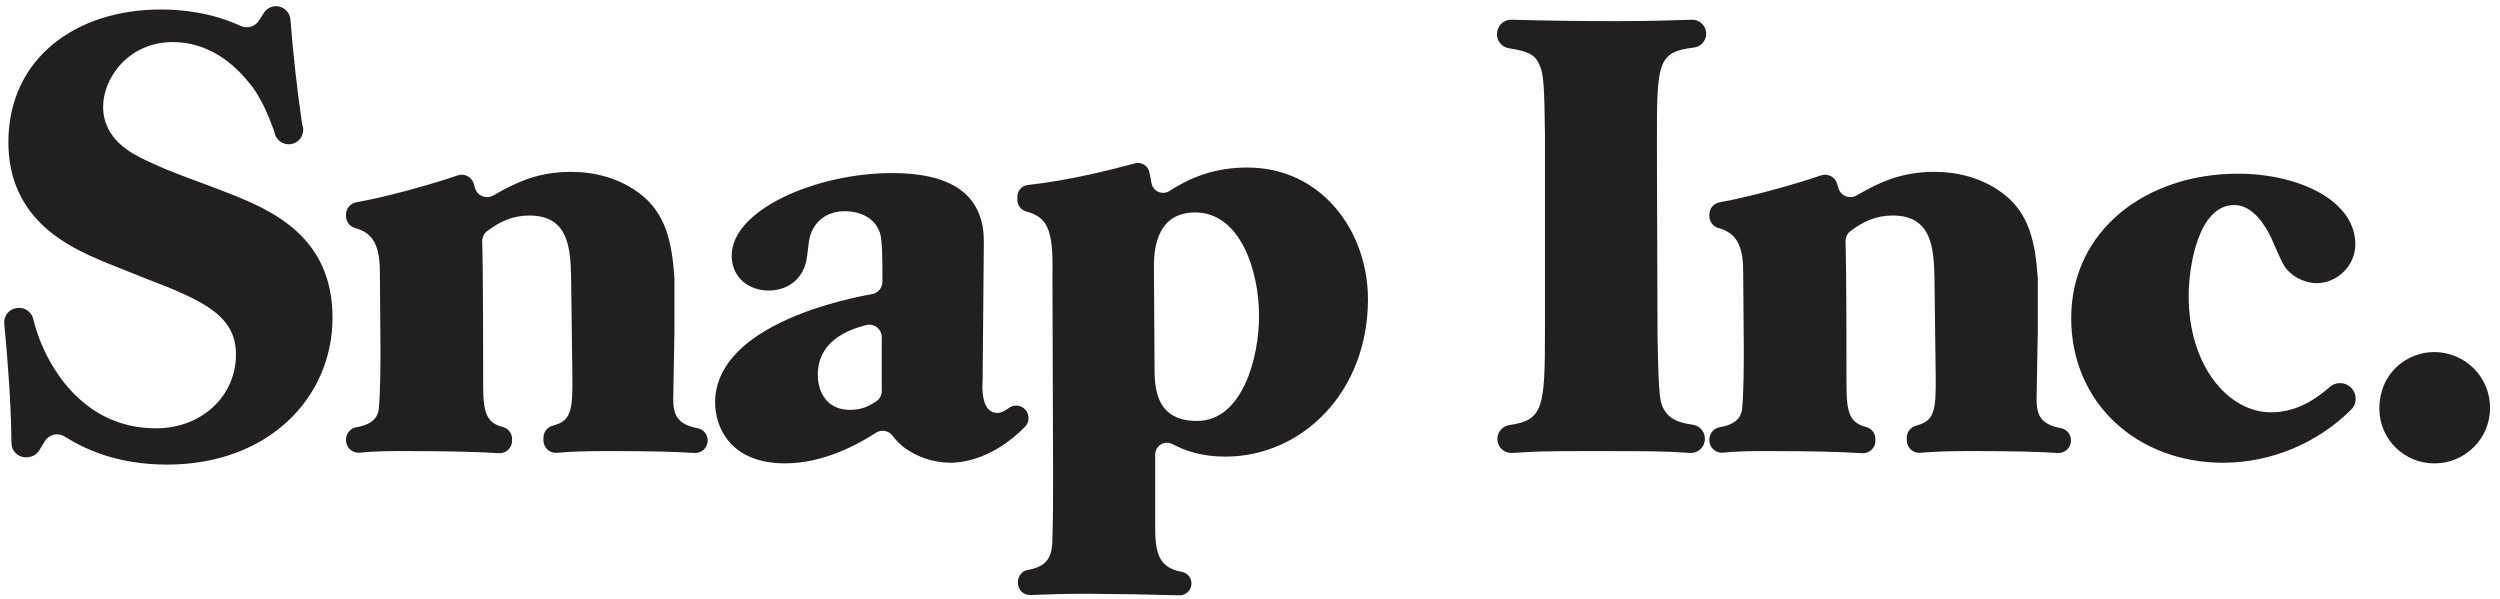
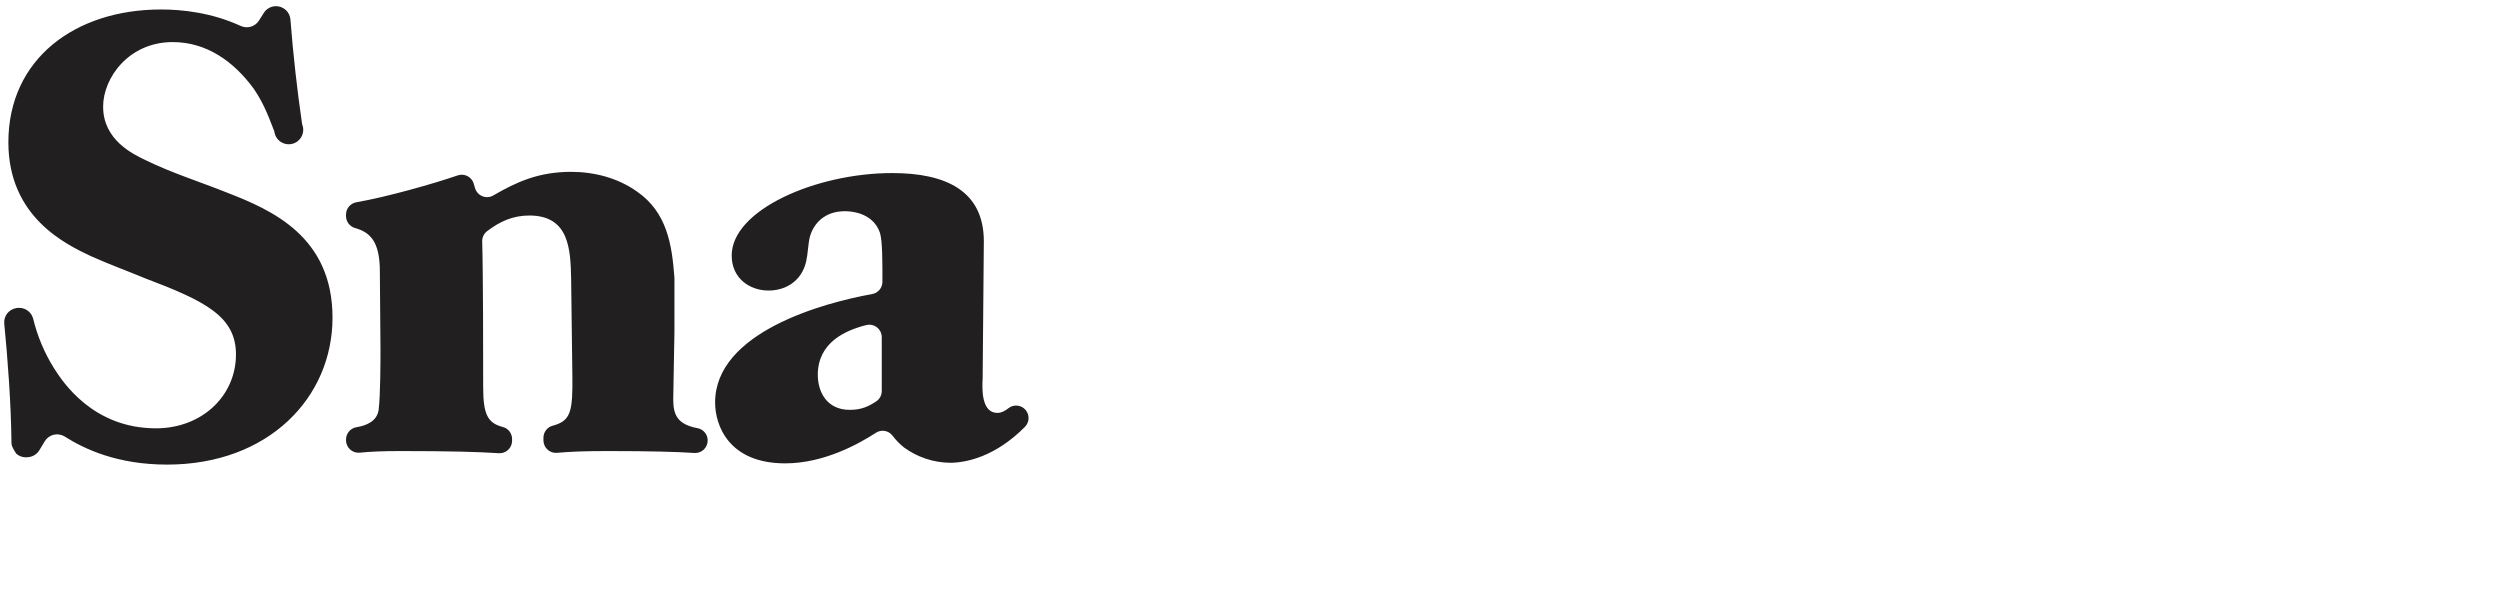
<svg xmlns="http://www.w3.org/2000/svg" width="192" height="46" viewBox="0 0 192 46" fill="none">
-   <path fill-rule="evenodd" clip-rule="evenodd" d="M0.881 34.029C0.851 31.013 0.591 27.527 0.327 24.862C0.298 24.58 0.379 24.299 0.552 24.075C0.725 23.852 0.978 23.704 1.257 23.661L1.3 23.654C1.572 23.613 1.849 23.673 2.08 23.823C2.31 23.974 2.476 24.205 2.546 24.471C2.87 25.813 3.408 27.095 4.139 28.266C4.801 29.306 7.116 32.895 11.979 32.895C15.523 32.895 18.122 30.39 18.122 27.224C18.122 24.299 15.76 23.117 11.131 21.369C9.763 20.802 8.345 20.284 6.975 19.67C5.085 18.77 0.643 16.693 0.643 10.928C0.643 4.508 5.793 0.728 12.36 0.728C13.953 0.728 16.221 0.951 18.494 1.995C18.997 2.225 19.589 2.047 19.886 1.583L20.262 0.99C20.359 0.836 20.492 0.708 20.65 0.619C20.808 0.529 20.986 0.479 21.168 0.474C21.454 0.467 21.731 0.571 21.943 0.762C22.155 0.954 22.285 1.22 22.306 1.505C22.515 4.195 22.815 6.876 23.204 9.545C23.265 9.692 23.293 9.85 23.287 10.009C23.28 10.168 23.24 10.324 23.169 10.466C23.098 10.608 22.997 10.733 22.873 10.833C22.749 10.933 22.605 11.005 22.451 11.044C22.297 11.084 22.136 11.09 21.98 11.062C21.823 11.034 21.674 10.973 21.544 10.883C21.413 10.793 21.302 10.676 21.221 10.539C21.139 10.403 21.087 10.251 21.069 10.093C20.476 8.527 20.141 7.794 19.491 6.819C17.933 4.695 15.854 3.232 13.257 3.232C9.902 3.232 7.92 5.969 7.92 8.19C7.92 10.739 10.186 11.826 11.178 12.299C13.21 13.291 15.334 13.952 17.461 14.803C20.861 16.126 25.537 18.158 25.537 24.393C25.537 30.532 20.625 35.681 12.832 35.681C8.959 35.681 6.436 34.456 4.971 33.526C4.846 33.448 4.708 33.395 4.563 33.372C4.418 33.348 4.27 33.353 4.127 33.387C3.984 33.421 3.85 33.483 3.731 33.57C3.613 33.656 3.513 33.766 3.437 33.891L3.018 34.583C2.926 34.733 2.8 34.859 2.65 34.951C2.5 35.043 2.33 35.098 2.155 35.111L2.075 35.118C1.924 35.13 1.772 35.111 1.629 35.062C1.485 35.014 1.353 34.935 1.241 34.833C1.129 34.731 1.039 34.607 0.977 34.469C0.915 34.33 0.883 34.181 0.881 34.029ZM26.574 33.758C26.574 33.288 26.912 32.888 27.371 32.811C28.084 32.693 28.948 32.386 29.079 31.479C29.221 30.39 29.221 27.557 29.221 26.848C29.221 25.195 29.173 22.503 29.173 20.849C29.173 18.478 28.378 17.827 27.262 17.512C27.063 17.453 26.888 17.332 26.764 17.166C26.64 16.999 26.573 16.797 26.574 16.59V16.478C26.574 16.008 26.914 15.613 27.375 15.533C29.727 15.121 33.284 14.116 35.151 13.471C35.271 13.43 35.398 13.412 35.525 13.42C35.652 13.428 35.777 13.462 35.891 13.518C36.005 13.575 36.106 13.654 36.189 13.75C36.273 13.846 36.336 13.958 36.375 14.079C36.414 14.204 36.45 14.322 36.483 14.444C36.523 14.586 36.596 14.716 36.695 14.825C36.794 14.934 36.917 15.019 37.054 15.073C37.191 15.127 37.338 15.149 37.485 15.137C37.632 15.124 37.774 15.079 37.9 15.003C39.683 13.967 41.373 13.198 43.863 13.198C45.658 13.198 47.454 13.671 48.919 14.709C51.219 16.306 51.604 18.747 51.797 21.331V25.478C51.797 26.187 51.705 29.87 51.705 30.676C51.705 31.87 52.029 32.598 53.591 32.888C53.807 32.933 54.001 33.051 54.139 33.223C54.278 33.395 54.352 33.61 54.349 33.831C54.349 33.962 54.322 34.092 54.27 34.213C54.218 34.333 54.142 34.442 54.047 34.532C53.951 34.621 53.838 34.691 53.714 34.735C53.591 34.779 53.459 34.798 53.329 34.789C51.99 34.699 49.969 34.641 46.649 34.641C44.776 34.641 43.742 34.693 42.782 34.776C42.65 34.788 42.516 34.772 42.389 34.73C42.263 34.687 42.147 34.619 42.049 34.529C41.95 34.439 41.872 34.33 41.818 34.208C41.764 34.086 41.736 33.954 41.736 33.821V33.619C41.736 33.187 42.026 32.805 42.445 32.695C43.826 32.321 43.998 31.662 43.957 28.786L43.863 21.416C43.816 19.15 43.721 16.551 40.65 16.551C39.371 16.551 38.381 17.02 37.428 17.739C37.302 17.831 37.2 17.953 37.132 18.092C37.063 18.232 37.029 18.387 37.032 18.543C37.108 20.91 37.108 27.628 37.108 29.729C37.108 31.896 37.483 32.495 38.637 32.8C39.049 32.908 39.328 33.294 39.328 33.722V33.846C39.329 33.978 39.302 34.108 39.25 34.228C39.198 34.349 39.122 34.457 39.026 34.547C38.931 34.637 38.818 34.707 38.694 34.751C38.571 34.796 38.439 34.815 38.308 34.806C36.704 34.705 34.642 34.641 30.778 34.641C29.291 34.641 28.428 34.688 27.622 34.766C27.489 34.778 27.355 34.763 27.228 34.72C27.101 34.678 26.985 34.609 26.886 34.519C26.787 34.429 26.709 34.319 26.655 34.196C26.601 34.074 26.574 33.941 26.574 33.808V33.758ZM67.719 25.893C67.719 25.746 67.684 25.602 67.619 25.471C67.554 25.34 67.46 25.226 67.344 25.136C67.228 25.047 67.093 24.986 66.95 24.957C66.806 24.928 66.658 24.932 66.517 24.969C64.923 25.373 62.807 26.303 62.807 28.786C62.807 30.062 63.469 31.477 65.264 31.477C66.18 31.477 66.725 31.2 67.299 30.822C67.429 30.734 67.535 30.616 67.609 30.477C67.682 30.339 67.72 30.184 67.719 30.027V25.893ZM78.635 31.357C78.74 31.441 78.825 31.545 78.887 31.664C78.948 31.782 78.984 31.913 78.993 32.046C79.001 32.18 78.981 32.313 78.935 32.439C78.888 32.564 78.816 32.678 78.723 32.775C76.453 35.073 74.202 35.541 72.963 35.541C71.688 35.526 70.45 35.113 69.421 34.36C69.093 34.096 68.798 33.793 68.544 33.458C68.4 33.266 68.187 33.136 67.95 33.095C67.713 33.054 67.469 33.106 67.269 33.238C65.969 34.083 63.286 35.586 60.305 35.586C55.958 35.586 54.92 32.658 54.92 30.912C54.92 25.515 63.226 23.257 66.987 22.583C67.206 22.543 67.404 22.427 67.547 22.256C67.69 22.085 67.769 21.869 67.769 21.646C67.773 20.186 67.775 18.467 67.578 17.875C67.011 16.221 65.123 16.221 64.886 16.221C63.327 16.221 62.477 17.166 62.193 18.205C62.051 18.82 62.051 19.481 61.91 20.095C61.531 21.7 60.208 22.314 59.029 22.314C57.564 22.314 56.194 21.369 56.194 19.623C56.194 16.126 62.666 13.291 68.523 13.291C72.585 13.291 75.559 14.614 75.559 18.536L75.467 29.069C75.42 29.873 75.37 31.711 76.599 31.711C76.904 31.711 77.192 31.552 77.462 31.342C77.632 31.213 77.839 31.144 78.051 31.147C78.264 31.15 78.469 31.224 78.635 31.357Z" fill="#221F20" />
-   <path fill-rule="evenodd" clip-rule="evenodd" d="M91.929 32.328C95.423 32.328 96.697 27.462 96.697 24.251C96.697 20.849 95.279 16.315 91.787 16.315C88.621 16.315 88.621 19.575 88.621 20.566C88.621 21.652 88.67 26.943 88.67 28.124C88.67 29.636 88.67 32.328 91.929 32.328ZM80.828 21.133C80.914 17.524 80.399 16.674 78.788 16.229C78.597 16.172 78.431 16.055 78.313 15.896C78.195 15.736 78.133 15.543 78.135 15.344V15.108C78.134 14.886 78.215 14.671 78.362 14.505C78.51 14.339 78.713 14.233 78.934 14.208C82.124 13.866 85.498 12.996 87.158 12.545C87.277 12.512 87.401 12.505 87.523 12.522C87.644 12.539 87.761 12.581 87.866 12.646C87.971 12.71 88.061 12.796 88.132 12.897C88.202 12.998 88.251 13.112 88.275 13.233C88.325 13.452 88.374 13.72 88.434 14.057C88.459 14.203 88.519 14.341 88.609 14.458C88.7 14.576 88.818 14.669 88.953 14.73C89.087 14.791 89.235 14.818 89.383 14.809C89.531 14.799 89.674 14.754 89.8 14.676C91.654 13.488 93.482 12.867 95.801 12.867C101.517 12.867 105.059 17.78 105.059 22.976C105.059 30.107 100.005 35.068 94.102 35.068C92.292 35.068 90.973 34.606 90.06 34.114C89.922 34.039 89.767 34.001 89.61 34.003C89.453 34.005 89.299 34.048 89.164 34.128C89.029 34.208 88.916 34.321 88.838 34.458C88.76 34.594 88.718 34.748 88.718 34.905V40.356C88.718 42.184 88.829 43.593 90.784 43.924C90.989 43.965 91.173 44.076 91.305 44.238C91.436 44.401 91.506 44.604 91.503 44.813C91.503 44.934 91.479 45.054 91.432 45.165C91.385 45.276 91.317 45.377 91.23 45.462C91.144 45.546 91.041 45.613 90.929 45.657C90.817 45.701 90.696 45.722 90.576 45.72C88.24 45.655 85.905 45.616 83.569 45.602C81.793 45.602 80.644 45.634 79.131 45.698C79.009 45.704 78.887 45.685 78.772 45.642C78.658 45.6 78.553 45.534 78.464 45.45C78.375 45.366 78.305 45.264 78.256 45.152C78.208 45.039 78.183 44.918 78.182 44.796V44.678C78.182 44.24 78.487 43.847 78.921 43.774C80.678 43.473 80.828 42.506 80.828 41.16C80.876 40.262 80.876 37.476 80.876 36.436L80.828 21.133ZM129.779 34.785C127.861 34.643 126.607 34.643 121.583 34.643C118.833 34.643 117.736 34.675 116.127 34.789C115.853 34.802 115.584 34.71 115.375 34.532C115.167 34.354 115.034 34.103 115.004 33.83C114.974 33.558 115.049 33.284 115.213 33.064C115.378 32.845 115.62 32.697 115.891 32.65C118.539 32.278 118.653 31.322 118.653 25.336V10.316C118.606 6.727 118.56 5.64 118.228 4.978C117.871 4.141 117.31 3.943 115.867 3.702C115.616 3.661 115.388 3.531 115.224 3.338C115.06 3.144 114.969 2.898 114.969 2.643C114.969 1.982 115.468 1.499 116.073 1.516C118.728 1.587 121.385 1.623 124.038 1.623C126.701 1.623 128.409 1.565 129.874 1.516C130.157 1.492 130.439 1.583 130.656 1.767C130.874 1.951 131.009 2.215 131.032 2.498C131.056 2.782 130.965 3.064 130.781 3.281C130.597 3.499 130.334 3.634 130.05 3.657C127.251 4.007 127.251 4.856 127.251 11.119L127.298 25.761C127.393 30.723 127.44 31.006 128.007 31.76C128.411 32.237 129.044 32.489 130.015 32.62C130.271 32.657 130.504 32.785 130.673 32.98C130.842 33.175 130.935 33.425 130.935 33.683C130.938 33.833 130.909 33.982 130.852 34.121C130.794 34.259 130.708 34.385 130.599 34.488C130.491 34.592 130.362 34.672 130.22 34.723C130.079 34.774 129.929 34.795 129.779 34.785ZM131.278 33.758C131.278 33.288 131.615 32.888 132.075 32.811C132.788 32.693 133.652 32.386 133.783 31.479C133.924 30.39 133.924 27.557 133.924 26.848C133.924 25.194 133.877 22.503 133.877 20.849C133.877 18.478 133.082 17.827 131.966 17.511C131.767 17.453 131.592 17.332 131.468 17.165C131.344 16.999 131.277 16.797 131.278 16.59V16.478C131.278 16.008 131.615 15.613 132.079 15.533C134.431 15.121 137.986 14.115 139.855 13.471C139.975 13.429 140.102 13.412 140.229 13.42C140.356 13.428 140.48 13.462 140.594 13.518C140.708 13.575 140.81 13.653 140.893 13.75C140.976 13.846 141.04 13.958 141.079 14.079C141.118 14.204 141.154 14.322 141.187 14.444C141.227 14.585 141.3 14.715 141.399 14.824C141.497 14.933 141.62 15.018 141.757 15.072C141.894 15.126 142.041 15.147 142.187 15.135C142.334 15.123 142.476 15.078 142.602 15.002C144.385 13.967 146.075 13.198 148.567 13.198C150.36 13.198 152.156 13.671 153.621 14.708C155.923 16.306 156.31 18.746 156.499 21.33C156.503 21.356 156.503 21.382 156.503 21.408V25.478C156.503 26.187 156.409 29.87 156.409 30.676C156.409 31.87 156.731 32.598 158.295 32.888C158.511 32.932 158.705 33.051 158.843 33.223C158.982 33.395 159.056 33.61 159.053 33.831C159.053 33.962 159.026 34.093 158.974 34.213C158.922 34.334 158.846 34.442 158.75 34.532C158.654 34.622 158.541 34.691 158.417 34.735C158.293 34.78 158.161 34.798 158.03 34.789C156.694 34.699 154.671 34.641 151.353 34.641C149.477 34.641 148.446 34.692 147.486 34.776C147.354 34.788 147.22 34.772 147.093 34.73C146.967 34.687 146.851 34.618 146.753 34.529C146.654 34.439 146.576 34.329 146.522 34.207C146.468 34.085 146.44 33.954 146.44 33.82V33.618C146.44 33.187 146.73 32.804 147.149 32.695C148.53 32.321 148.702 31.662 148.661 28.786L148.567 21.416C148.517 19.15 148.425 16.551 145.353 16.551C144.075 16.551 143.083 17.019 142.129 17.739C142.004 17.831 141.903 17.953 141.835 18.093C141.766 18.232 141.733 18.387 141.736 18.542C141.812 20.909 141.812 27.628 141.812 29.729C141.812 31.896 142.185 32.495 143.341 32.8C143.753 32.907 144.032 33.294 144.032 33.721V33.846C144.033 33.977 144.006 34.107 143.954 34.228C143.902 34.349 143.826 34.457 143.73 34.547C143.635 34.637 143.522 34.706 143.398 34.751C143.275 34.796 143.143 34.814 143.012 34.806C141.408 34.705 139.346 34.641 135.482 34.641C133.995 34.641 133.132 34.688 132.326 34.765C132.193 34.778 132.059 34.763 131.932 34.72C131.805 34.678 131.689 34.609 131.59 34.519C131.491 34.428 131.412 34.319 131.359 34.196C131.305 34.074 131.278 33.941 131.278 33.807V33.758ZM180.416 29.647C181.009 30.076 181.09 30.944 180.57 31.46C177.966 34.046 174.453 35.511 170.782 35.541C164.027 35.541 159.068 30.863 159.068 24.438C159.068 17.685 164.831 13.34 171.869 13.34C176.498 13.34 180.89 15.37 180.89 18.772C180.89 20.377 179.522 21.747 177.916 21.747C177.207 21.747 176.356 21.416 175.836 20.896C175.411 20.518 175.317 20.282 174.419 18.252C173.994 17.355 173.048 15.748 171.586 15.748C168.845 15.748 168.089 20.424 168.089 22.739C168.089 28.077 171.113 31.666 174.419 31.666C176.176 31.666 177.63 30.858 178.921 29.724C179.124 29.544 179.383 29.438 179.655 29.424C179.926 29.409 180.195 29.488 180.416 29.647ZM186.939 27.037C189.254 27.037 191.235 28.88 191.235 31.335C191.235 33.745 189.254 35.588 186.986 35.588C185.871 35.599 184.797 35.168 184 34.388C183.202 33.609 182.747 32.545 182.733 31.43C182.733 28.502 185.002 27.037 186.939 27.037Z" fill="#221F20" />
+   <path fill-rule="evenodd" clip-rule="evenodd" d="M0.881 34.029C0.851 31.013 0.591 27.527 0.327 24.862C0.298 24.58 0.379 24.299 0.552 24.075C0.725 23.852 0.978 23.704 1.257 23.661L1.3 23.654C1.572 23.613 1.849 23.673 2.08 23.823C2.31 23.974 2.476 24.205 2.546 24.471C2.87 25.813 3.408 27.095 4.139 28.266C4.801 29.306 7.116 32.895 11.979 32.895C15.523 32.895 18.122 30.39 18.122 27.224C18.122 24.299 15.76 23.117 11.131 21.369C9.763 20.802 8.345 20.284 6.975 19.67C5.085 18.77 0.643 16.693 0.643 10.928C0.643 4.508 5.793 0.728 12.36 0.728C13.953 0.728 16.221 0.951 18.494 1.995C18.997 2.225 19.589 2.047 19.886 1.583L20.262 0.99C20.359 0.836 20.492 0.708 20.65 0.619C20.808 0.529 20.986 0.479 21.168 0.474C21.454 0.467 21.731 0.571 21.943 0.762C22.155 0.954 22.285 1.22 22.306 1.505C22.515 4.195 22.815 6.876 23.204 9.545C23.265 9.692 23.293 9.85 23.287 10.009C23.28 10.168 23.24 10.324 23.169 10.466C23.098 10.608 22.997 10.733 22.873 10.833C22.749 10.933 22.605 11.005 22.451 11.044C22.297 11.084 22.136 11.09 21.98 11.062C21.823 11.034 21.674 10.973 21.544 10.883C21.413 10.793 21.302 10.676 21.221 10.539C21.139 10.403 21.087 10.251 21.069 10.093C20.476 8.527 20.141 7.794 19.491 6.819C17.933 4.695 15.854 3.232 13.257 3.232C9.902 3.232 7.92 5.969 7.92 8.19C7.92 10.739 10.186 11.826 11.178 12.299C13.21 13.291 15.334 13.952 17.461 14.803C20.861 16.126 25.537 18.158 25.537 24.393C25.537 30.532 20.625 35.681 12.832 35.681C8.959 35.681 6.436 34.456 4.971 33.526C4.846 33.448 4.708 33.395 4.563 33.372C4.418 33.348 4.27 33.353 4.127 33.387C3.984 33.421 3.85 33.483 3.731 33.57C3.613 33.656 3.513 33.766 3.437 33.891L3.018 34.583C2.926 34.733 2.8 34.859 2.65 34.951C2.5 35.043 2.33 35.098 2.155 35.111L2.075 35.118C1.924 35.13 1.772 35.111 1.629 35.062C1.485 35.014 1.353 34.935 1.241 34.833C0.915 34.33 0.883 34.181 0.881 34.029ZM26.574 33.758C26.574 33.288 26.912 32.888 27.371 32.811C28.084 32.693 28.948 32.386 29.079 31.479C29.221 30.39 29.221 27.557 29.221 26.848C29.221 25.195 29.173 22.503 29.173 20.849C29.173 18.478 28.378 17.827 27.262 17.512C27.063 17.453 26.888 17.332 26.764 17.166C26.64 16.999 26.573 16.797 26.574 16.59V16.478C26.574 16.008 26.914 15.613 27.375 15.533C29.727 15.121 33.284 14.116 35.151 13.471C35.271 13.43 35.398 13.412 35.525 13.42C35.652 13.428 35.777 13.462 35.891 13.518C36.005 13.575 36.106 13.654 36.189 13.75C36.273 13.846 36.336 13.958 36.375 14.079C36.414 14.204 36.45 14.322 36.483 14.444C36.523 14.586 36.596 14.716 36.695 14.825C36.794 14.934 36.917 15.019 37.054 15.073C37.191 15.127 37.338 15.149 37.485 15.137C37.632 15.124 37.774 15.079 37.9 15.003C39.683 13.967 41.373 13.198 43.863 13.198C45.658 13.198 47.454 13.671 48.919 14.709C51.219 16.306 51.604 18.747 51.797 21.331V25.478C51.797 26.187 51.705 29.87 51.705 30.676C51.705 31.87 52.029 32.598 53.591 32.888C53.807 32.933 54.001 33.051 54.139 33.223C54.278 33.395 54.352 33.61 54.349 33.831C54.349 33.962 54.322 34.092 54.27 34.213C54.218 34.333 54.142 34.442 54.047 34.532C53.951 34.621 53.838 34.691 53.714 34.735C53.591 34.779 53.459 34.798 53.329 34.789C51.99 34.699 49.969 34.641 46.649 34.641C44.776 34.641 43.742 34.693 42.782 34.776C42.65 34.788 42.516 34.772 42.389 34.73C42.263 34.687 42.147 34.619 42.049 34.529C41.95 34.439 41.872 34.33 41.818 34.208C41.764 34.086 41.736 33.954 41.736 33.821V33.619C41.736 33.187 42.026 32.805 42.445 32.695C43.826 32.321 43.998 31.662 43.957 28.786L43.863 21.416C43.816 19.15 43.721 16.551 40.65 16.551C39.371 16.551 38.381 17.02 37.428 17.739C37.302 17.831 37.2 17.953 37.132 18.092C37.063 18.232 37.029 18.387 37.032 18.543C37.108 20.91 37.108 27.628 37.108 29.729C37.108 31.896 37.483 32.495 38.637 32.8C39.049 32.908 39.328 33.294 39.328 33.722V33.846C39.329 33.978 39.302 34.108 39.25 34.228C39.198 34.349 39.122 34.457 39.026 34.547C38.931 34.637 38.818 34.707 38.694 34.751C38.571 34.796 38.439 34.815 38.308 34.806C36.704 34.705 34.642 34.641 30.778 34.641C29.291 34.641 28.428 34.688 27.622 34.766C27.489 34.778 27.355 34.763 27.228 34.72C27.101 34.678 26.985 34.609 26.886 34.519C26.787 34.429 26.709 34.319 26.655 34.196C26.601 34.074 26.574 33.941 26.574 33.808V33.758ZM67.719 25.893C67.719 25.746 67.684 25.602 67.619 25.471C67.554 25.34 67.46 25.226 67.344 25.136C67.228 25.047 67.093 24.986 66.95 24.957C66.806 24.928 66.658 24.932 66.517 24.969C64.923 25.373 62.807 26.303 62.807 28.786C62.807 30.062 63.469 31.477 65.264 31.477C66.18 31.477 66.725 31.2 67.299 30.822C67.429 30.734 67.535 30.616 67.609 30.477C67.682 30.339 67.72 30.184 67.719 30.027V25.893ZM78.635 31.357C78.74 31.441 78.825 31.545 78.887 31.664C78.948 31.782 78.984 31.913 78.993 32.046C79.001 32.18 78.981 32.313 78.935 32.439C78.888 32.564 78.816 32.678 78.723 32.775C76.453 35.073 74.202 35.541 72.963 35.541C71.688 35.526 70.45 35.113 69.421 34.36C69.093 34.096 68.798 33.793 68.544 33.458C68.4 33.266 68.187 33.136 67.95 33.095C67.713 33.054 67.469 33.106 67.269 33.238C65.969 34.083 63.286 35.586 60.305 35.586C55.958 35.586 54.92 32.658 54.92 30.912C54.92 25.515 63.226 23.257 66.987 22.583C67.206 22.543 67.404 22.427 67.547 22.256C67.69 22.085 67.769 21.869 67.769 21.646C67.773 20.186 67.775 18.467 67.578 17.875C67.011 16.221 65.123 16.221 64.886 16.221C63.327 16.221 62.477 17.166 62.193 18.205C62.051 18.82 62.051 19.481 61.91 20.095C61.531 21.7 60.208 22.314 59.029 22.314C57.564 22.314 56.194 21.369 56.194 19.623C56.194 16.126 62.666 13.291 68.523 13.291C72.585 13.291 75.559 14.614 75.559 18.536L75.467 29.069C75.42 29.873 75.37 31.711 76.599 31.711C76.904 31.711 77.192 31.552 77.462 31.342C77.632 31.213 77.839 31.144 78.051 31.147C78.264 31.15 78.469 31.224 78.635 31.357Z" fill="#221F20" />
</svg>